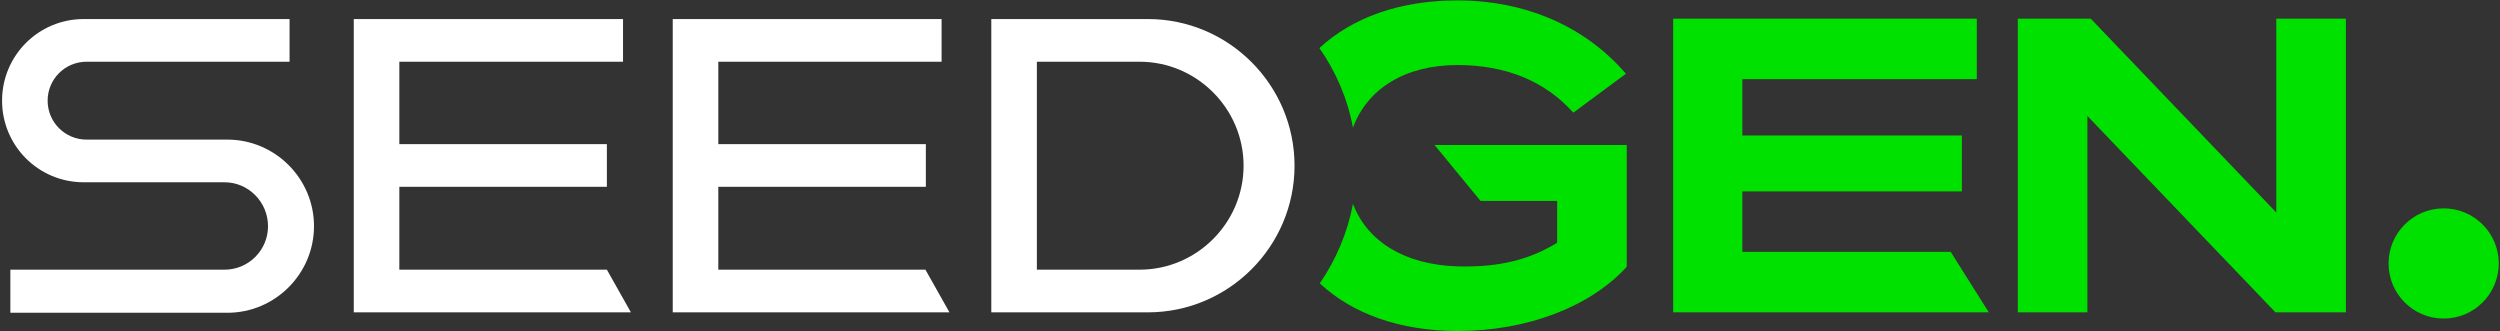
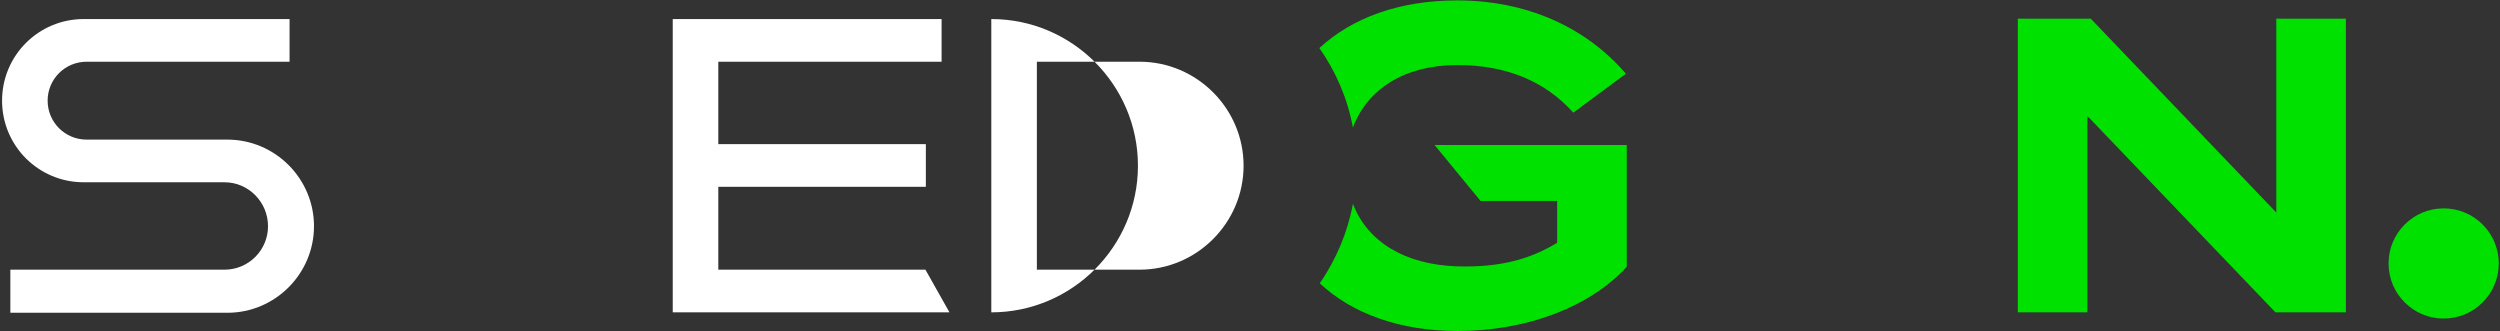
<svg xmlns="http://www.w3.org/2000/svg" version="1.1" id="Layer_1" x="0px" y="0px" viewBox="0 0 603.5 79.9" style="enable-background:new 0 0 603.5 79.9;" xml:space="preserve">
  <rect x="0" y="0" width="603.5" height="79.9" fill="#333333" stroke="none" />
  <style type="text/css">
	.st0{fill:#00E100;}
	.st1{fill:#FFFFFF;}
</style>
  <g>
-     <polygon class="st0" points="403.9,75.4 480.1,75.4 470.9,60.8 420.6,60.8 420.6,46.2 473.6,46.2 473.6,32.7 420.6,32.7    420.6,19.1 477.2,19.1 477.2,4.5 403.9,4.5  " />
    <polygon class="st0" points="566.3,75.4 566.3,75.4 566.3,4.5 549.5,4.5 549.5,51.3 504.7,4.5 487.1,4.5 487.1,75.4 503.9,75.4    503.9,28 549.3,75.4  " />
    <g>
      <path class="st0" d="M326.6,30.8c3.5-9.4,12.6-15.1,25.2-15.1c11.8,0,21.2,3.9,28,11.5l12.7-9.4c-9.8-11.4-24.2-17.7-40.7-17.7    c-14,0-25.4,4.2-33.3,11.5C322.5,17.3,325.3,23.8,326.6,30.8z" />
      <path class="st0" d="M392.7,35l-46.4,0l11.1,13.5h18.5v10.1c-6.4,3.9-13.6,6-24.1,5.7c-12.6-0.4-21.7-5.9-25.2-15.1    c-1.3,7-4.1,13.5-8,19.2c7.8,7.3,19.3,11.5,33.3,11.5c16.7,0,31.9-5.8,40.7-15.4l0.1-0.2L392.7,35z" />
    </g>
-     <path class="st1" d="M239.3,75.4V4.6h37.8c19.5,0,35.4,15.9,35.4,35.4s-15.9,35.4-35.4,35.4H239.3z M250.3,65.1h24.8   c13.8,0,25.1-11.3,25.1-25.1s-11.3-25.1-25.1-25.1h-24.8V65.1z" />
+     <path class="st1" d="M239.3,75.4V4.6c19.5,0,35.4,15.9,35.4,35.4s-15.9,35.4-35.4,35.4H239.3z M250.3,65.1h24.8   c13.8,0,25.1-11.3,25.1-25.1s-11.3-25.1-25.1-25.1h-24.8V65.1z" />
    <circle class="st0" cx="589.9" cy="63.6" r="13.3" />
    <polygon class="st1" points="162.4,75.4 162.4,4.6 227.3,4.6 227.3,14.9 173.4,14.9 173.4,34.8 223.5,34.8 223.5,45.1 173.4,45.1    173.4,65.1 223.4,65.1 229.2,75.4  " />
    <path class="st1" d="M2.5,75.4V65.1h51.7c5.8,0,10.5-4.7,10.5-10.5S60,44,54.2,44h-34C9.3,44,0.5,35.2,0.5,24.3   c0-10.9,8.8-19.7,19.7-19.7h49.7v10.3h-49c-5.2,0-9.4,4.2-9.4,9.4c0,5.2,4.2,9.4,9.4,9.4h34c11.5,0,20.9,9.4,20.9,20.9   s-9.4,20.9-20.9,20.9H2.5z" />
-     <polygon class="st1" points="85.4,75.4 85.4,4.6 150.4,4.6 150.4,14.9 96.4,14.9 96.4,34.8 146.5,34.8 146.5,45.1 96.4,45.1    96.4,65.1 146.5,65.1 152.3,75.4  " />
  </g>
</svg>